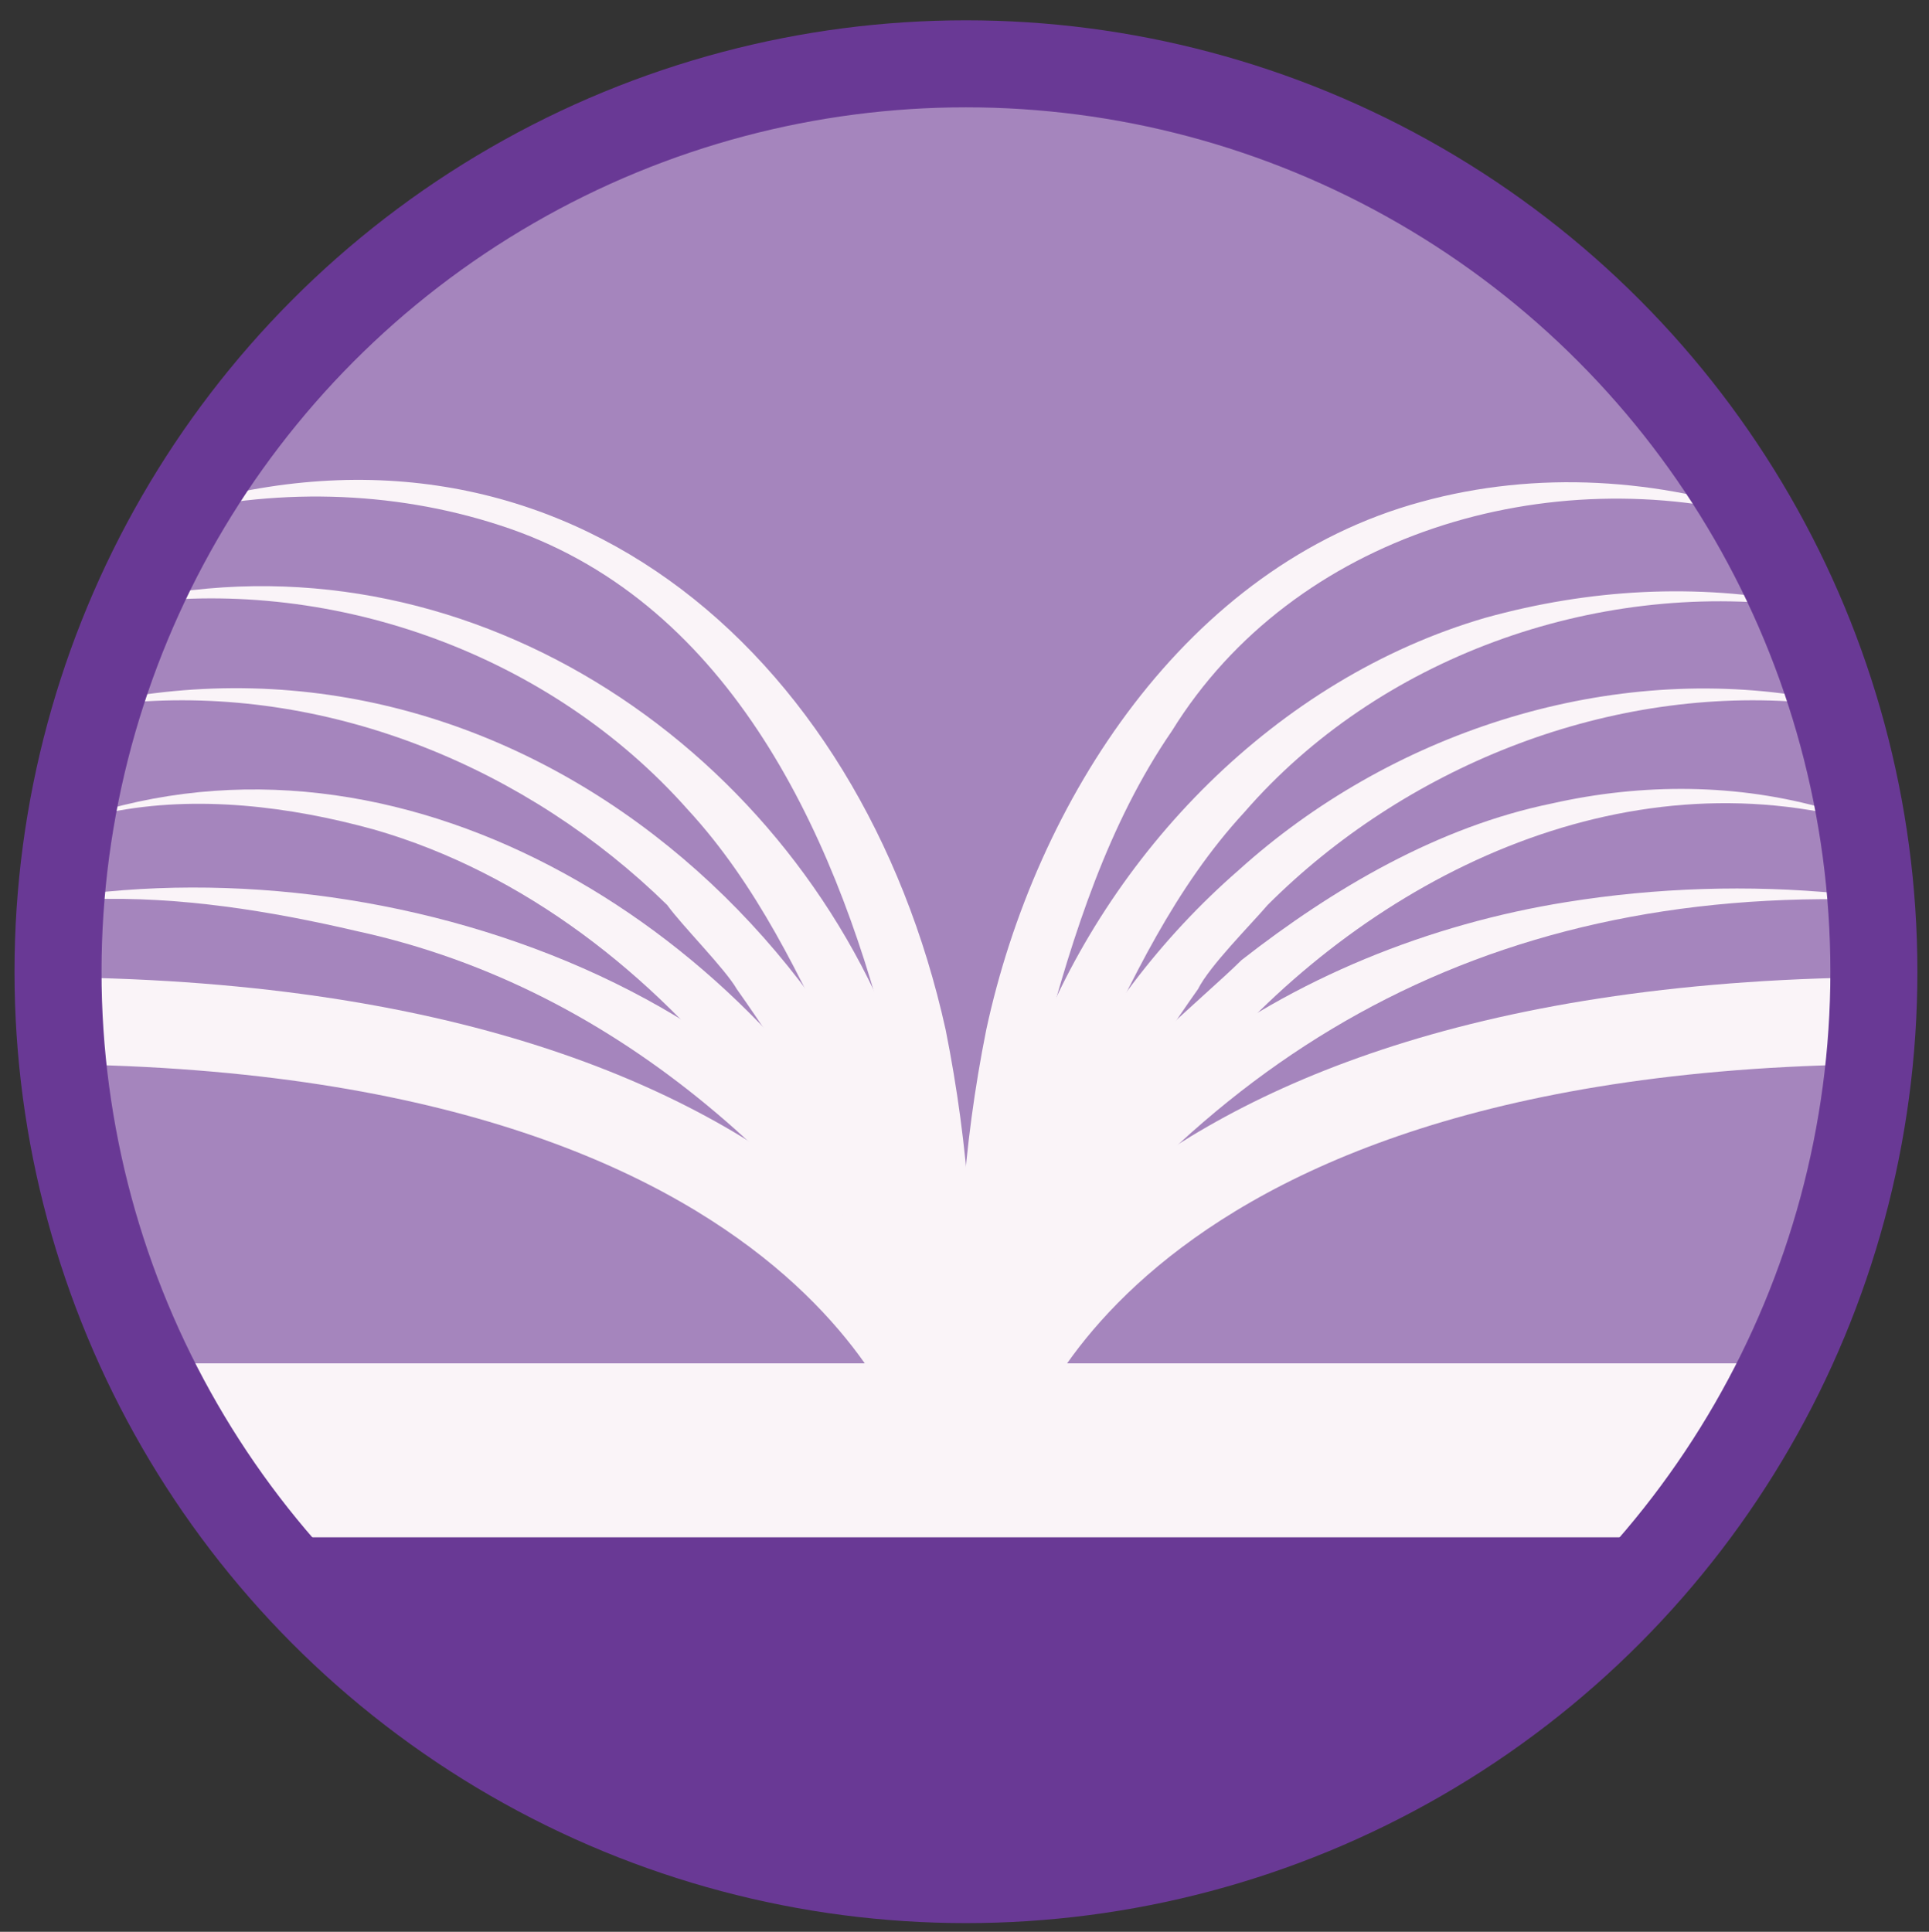
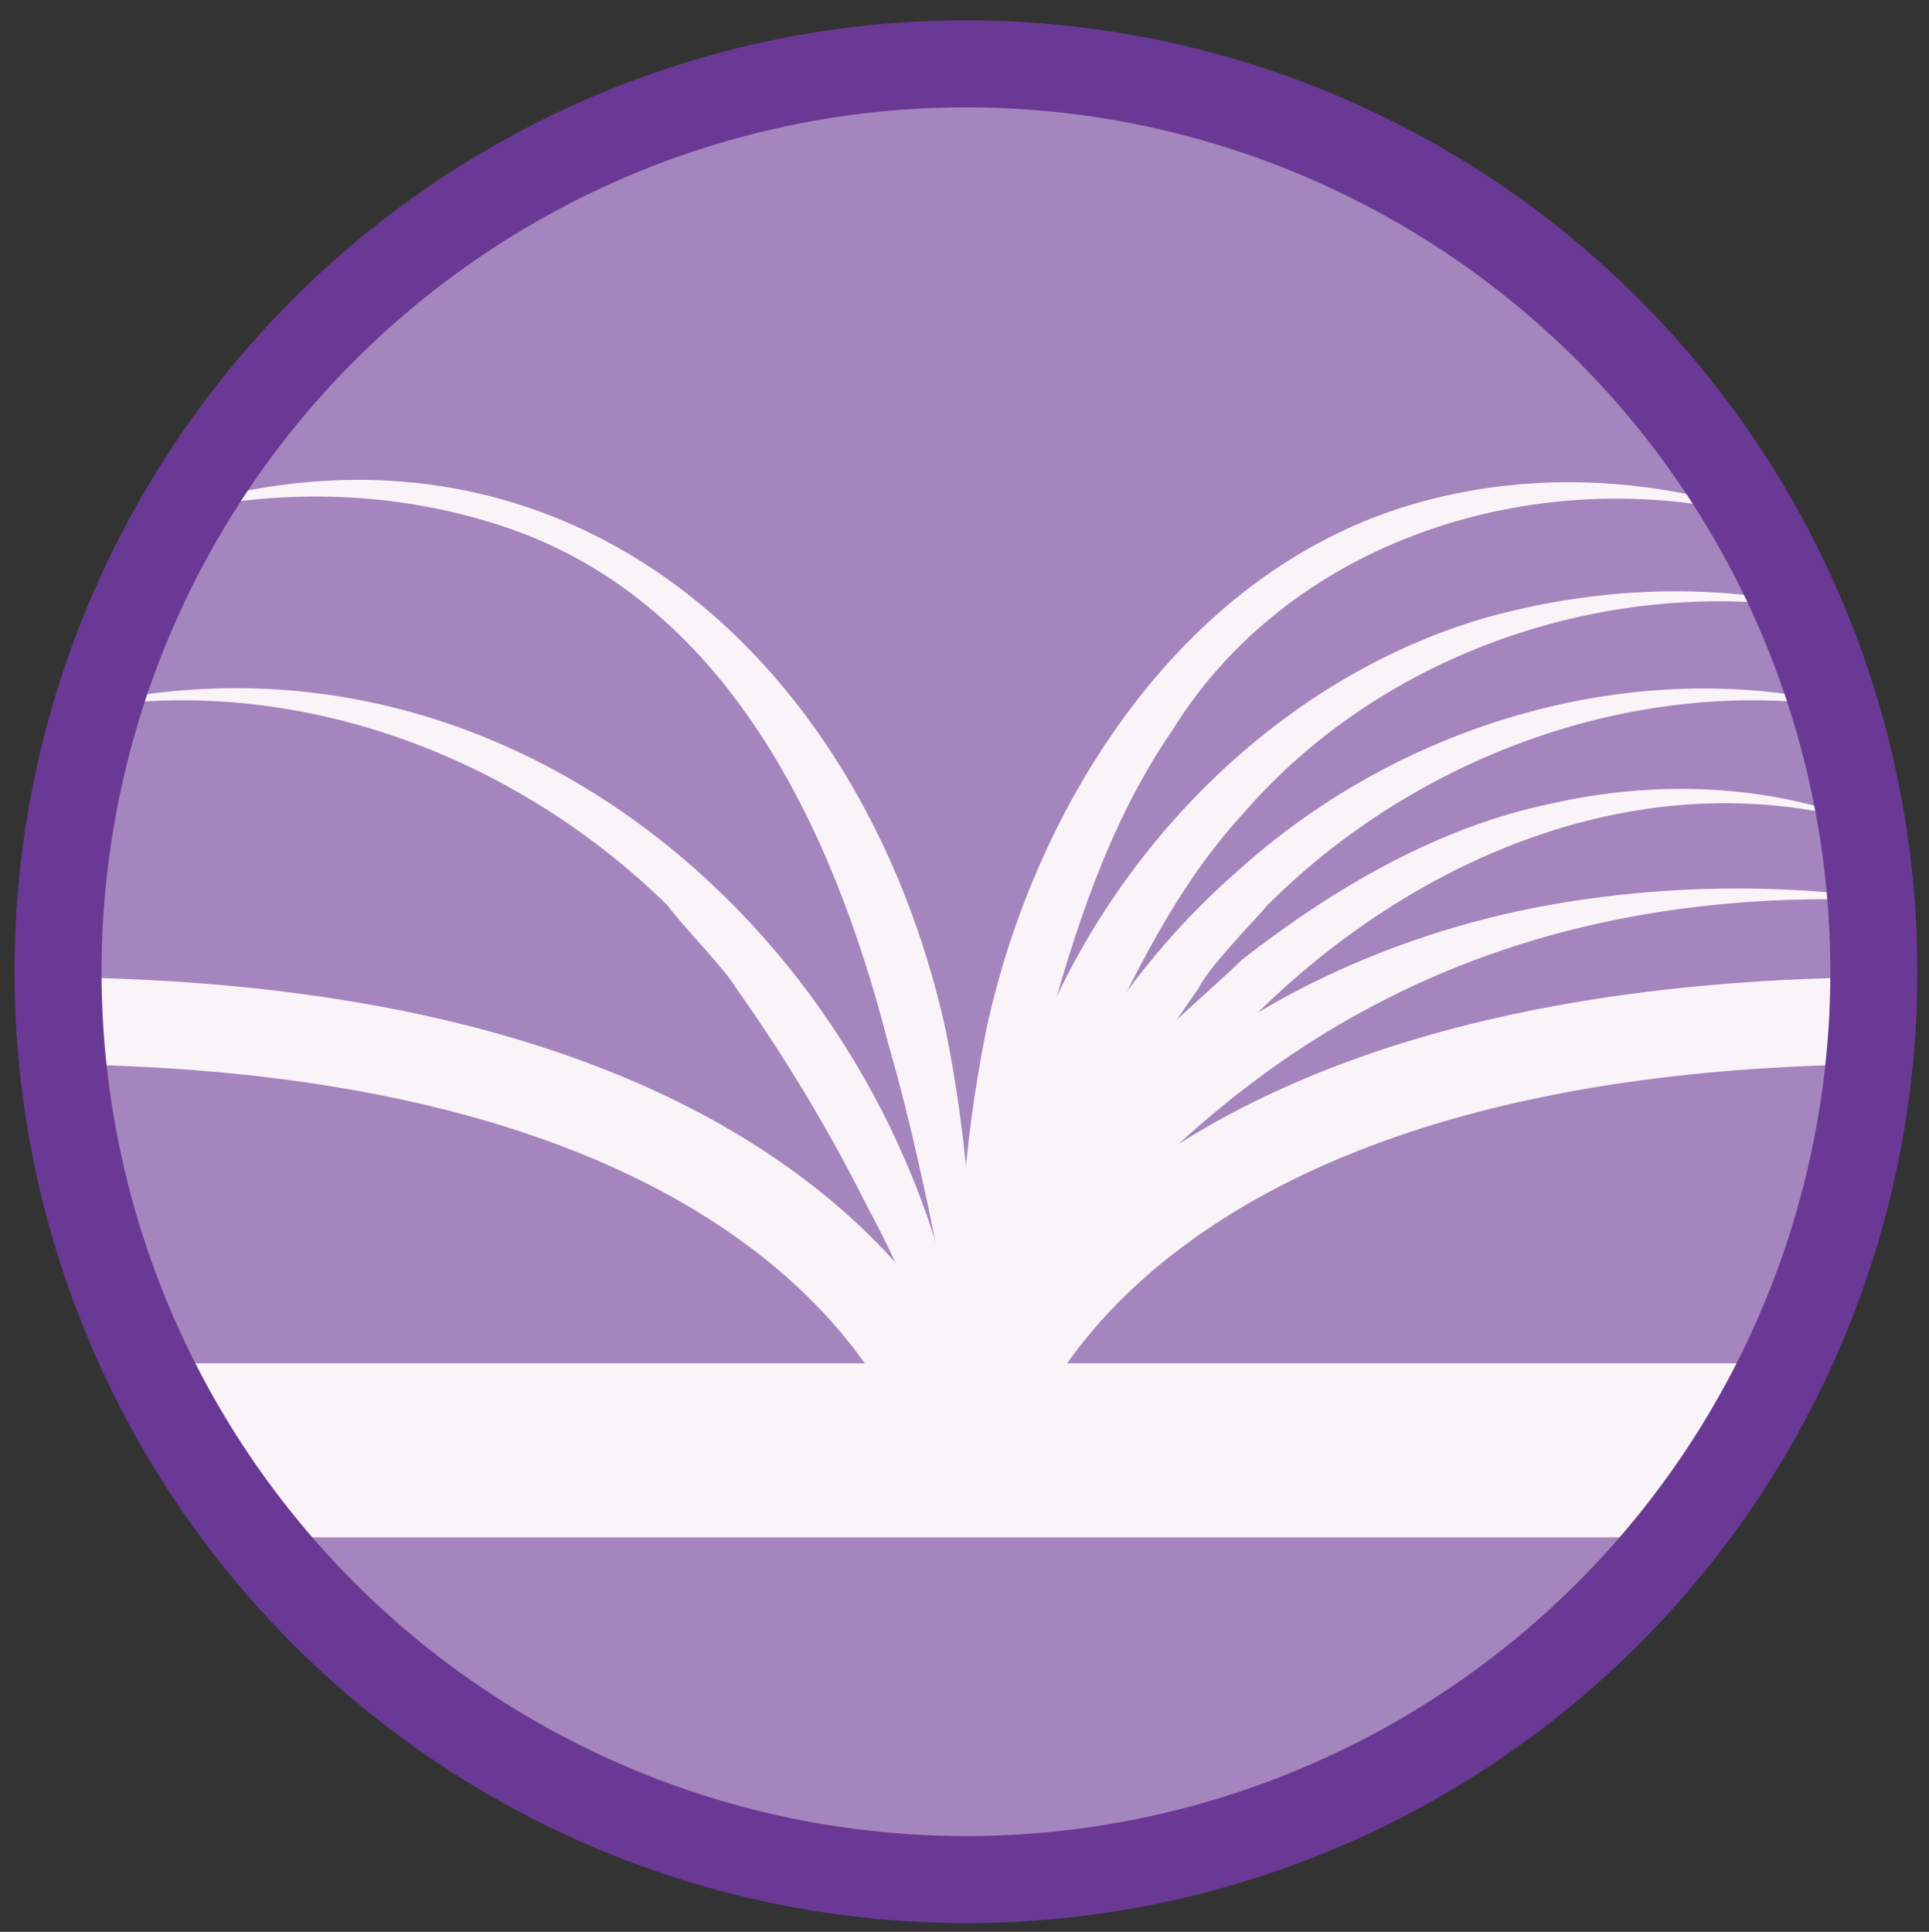
<svg xmlns="http://www.w3.org/2000/svg" xmlns:xlink="http://www.w3.org/1999/xlink" version="1.1" id="Layer_1" x="0px" y="0px" viewBox="0 0 66.5 66.6" style="enable-background:new 0 0 66.5 66.6;" xml:space="preserve">
  <rect x="0" y="0" width="66.5" height="66.6" fill="#333333" stroke="none" />
  <style type="text/css">
	.st0{fill:#A585BD;}
	.st1{clip-path:url(#SVGID_00000060729688338505475140000010625140000446346920_);fill:#693995;}
	.st2{fill:none;stroke:#FAF4F8;stroke-width:3;stroke-miterlimit:10;}
	.st3{clip-path:url(#SVGID_00000045577725132370766960000005804084855172441769_);fill:#FAF4F8;}
	.st4{fill:#FAF4F8;}
	.st5{fill:none;stroke:#693995;stroke-width:3;stroke-linecap:round;stroke-miterlimit:10;}
</style>
  <g>
    <g id="XMLID_00000009568867000782640940000014887670802929854132_">
      <g>
        <path class="st0" d="M33.3,2.2c17.3,0,31.3,14,31.3,31.3c0,17.3-14,31.3-31.3,31.3S2,50.7,2,33.5C2,16.2,16,2.2,33.3,2.2z" />
      </g>
      <g>
		</g>
    </g>
    <g>
      <defs>
        <rect id="SVGID_1_" x="0.1" y="47" width="66.3" height="18.1" />
      </defs>
      <clipPath id="SVGID_00000107560965186019855530000007997509738602232981_">
        <use xlink:href="#SVGID_1_" style="overflow:visible;" />
      </clipPath>
-       <circle style="clip-path:url(#SVGID_00000107560965186019855530000007997509738602232981_);fill:#693995;" cx="33.3" cy="33.1" r="31.3" />
    </g>
    <path class="st2" d="M33,50.1c0,0-3.1-14.4-30.4-14.9" />
    <g>
      <defs>
        <circle id="SVGID_00000125581004673007742910000007968604465236692903_" cx="33.2" cy="33.3" r="32.4" />
      </defs>
      <clipPath id="SVGID_00000126306549962341235480000017270711440085936271_">
        <use xlink:href="#SVGID_00000125581004673007742910000007968604465236692903_" style="overflow:visible;" />
      </clipPath>
      <rect x="2" y="47" style="clip-path:url(#SVGID_00000126306549962341235480000017270711440085936271_);fill:#FAF4F8;" width="62.6" height="6" />
    </g>
    <g>
-       <path class="st4" d="M3.1,30.8c12.2-1.4,27.4,4.5,30.3,17.6c0,0-0.2,0.1-0.2,0.1c-4.8-7.8-11.7-14.4-20.9-16.4    c-3-0.7-6.1-1.2-9.2-1.1L3.1,30.8L3.1,30.8z" />
-     </g>
+       </g>
    <g>
-       <path class="st4" d="M3.7,27.9c11.2-3.1,22.8,4.8,27.6,14.6c0.7,1.5,1.3,2.9,1.8,4.4c0,0-0.2,0.1-0.2,0.1    c-2.4-3.1-4.6-6.3-7.1-9.2c-3.3-4.2-7.7-7.7-12.9-9.2C10,27.8,6.8,27.4,3.8,28C3.8,28,3.7,27.9,3.7,27.9L3.7,27.9z" />
-     </g>
+       </g>
    <g>
      <path class="st4" d="M4.6,24c14.8-2.3,27.4,10.2,28.8,24.4c0,0-0.2,0.1-0.2,0.1c-1.2-2.3-2.1-4.7-3.3-6.9    c-1.3-2.6-2.8-5.1-4.5-7.5c-0.4-0.7-1.9-2.2-2.4-2.9c-4.8-4.7-11.5-7.5-18.3-7C4.6,24.2,4.6,24,4.6,24L4.6,24z" />
    </g>
    <g>
      <path class="st4" d="M63.4,31c-13.5-0.1-23.1,6.2-30.1,17.5c0,0-0.2-0.1-0.2-0.1c2.1-9.8,11.5-15.8,20.9-17.3    c3.1-0.5,6.3-0.6,9.4-0.3L63.4,31L63.4,31z" />
    </g>
    <g>
-       <path class="st4" d="M4.5,20.7C15.9,18.2,27,25.5,31,36.2c1.3,3.5,2,7.1,2.1,10.8c0,0-0.2,0-0.2,0c-1.2-3.5-2.3-6.9-3.8-10.1    c-1.5-3.2-3-6.4-5.4-9c-4.7-5.3-12.1-8-19.1-7.1C4.6,20.9,4.5,20.7,4.5,20.7L4.5,20.7z" />
-     </g>
+       </g>
    <g>
      <path class="st4" d="M5.5,17.7c13.6-4.5,24.2,4.7,27.1,17.8c0.8,4,1.1,8.1,0.8,12.1c0,0-0.2,0-0.2,0c-0.8-4-1.5-7.9-2.6-11.7    c-1.9-7.4-5.6-15.3-13.4-17.8c-3.7-1.2-7.8-1.3-11.7-0.3L5.5,17.7L5.5,17.7z" />
    </g>
    <path class="st2" d="M33.6,50.1c0,0,3.1-14.4,30.4-14.9" />
    <g>
      <path class="st4" d="M62.8,28c-8.5-1.6-16.9,3.2-22,9.8c-2.6,2.9-4.8,6.1-7.1,9.2c0,0-0.2-0.1-0.2-0.1c0.5-1.5,1.1-3,1.8-4.4    c1.3-2.5,2.8-4.9,4.8-6.9c0.6-0.6,2.1-1.9,2.7-2.5c3.2-2.5,6.8-4.6,10.7-5.4c3.1-0.7,6.4-0.7,9.5,0.2L62.8,28L62.8,28z" />
    </g>
    <g>
      <path class="st4" d="M62,24.2c-6.8-0.5-13.6,2.3-18.3,7c-0.6,0.7-2,2.1-2.4,2.9c-1.7,2.4-3.2,4.9-4.5,7.5    c-1.3,2.2-2.1,4.6-3.3,6.9c0,0-0.2-0.1-0.2-0.1c0.9-7,4-13.7,9.4-18.4c5.2-4.7,12.5-7.1,19.4-6C62,24,62,24.2,62,24.2L62,24.2z" />
    </g>
    <g>
      <path class="st4" d="M62,20.9c-7.1-0.9-14.5,1.8-19.1,7.1c-2.4,2.6-3.9,5.8-5.4,9c-1.5,3.2-2.6,6.6-3.8,10.1c0,0-0.2,0-0.2,0    c0.1-3.7,0.8-7.3,2.1-10.8c2.6-6.9,8.4-12.9,15.6-15c3.6-1,7.3-1.2,10.9-0.5L62,20.9L62,20.9z" />
    </g>
    <g>
      <path class="st4" d="M61,17.9c-7.6-2.1-16.4,0.5-20.6,7.3c-2.2,3.2-3.4,7-4.4,10.7c-1.1,3.8-1.8,7.7-2.6,11.7l-0.2,0    c-0.3-4,0-8.1,0.8-12.1c1.7-7.9,6.9-16,15-18.2c4-1.1,8.2-0.8,12,0.5L61,17.9L61,17.9z" />
    </g>
    <circle class="st5" cx="33.3" cy="33.5" r="31.3" />
  </g>
</svg>